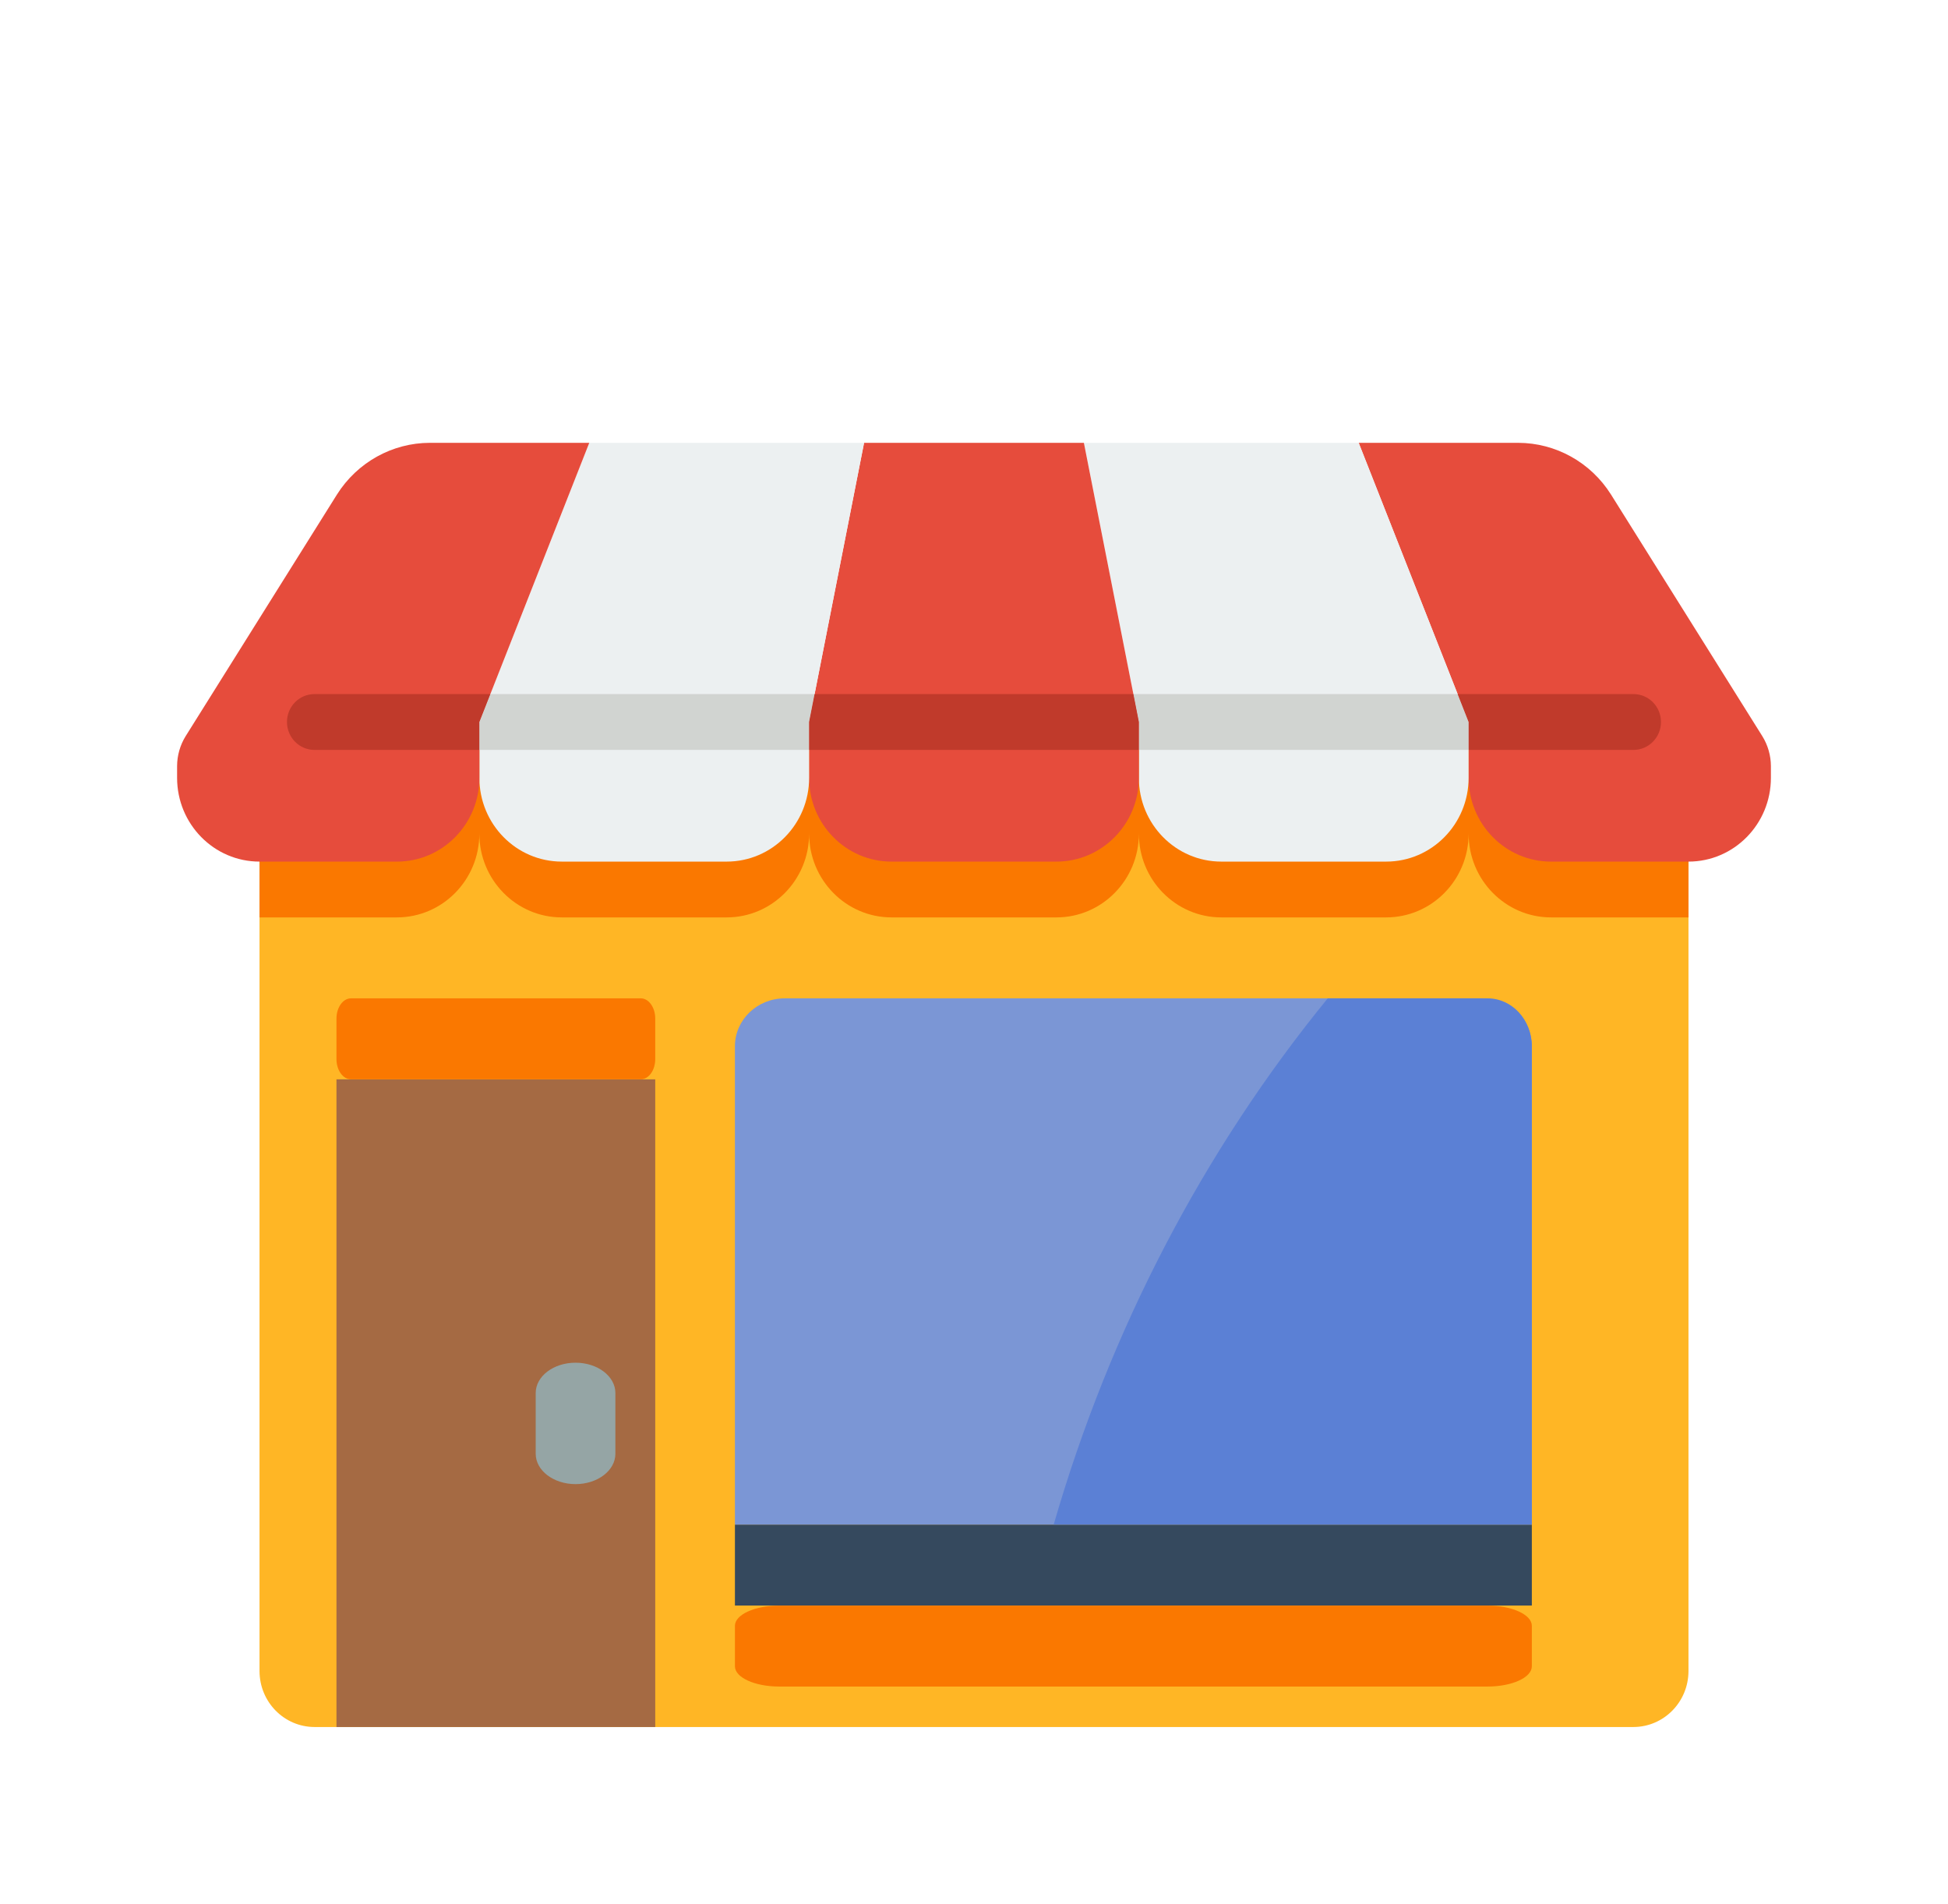
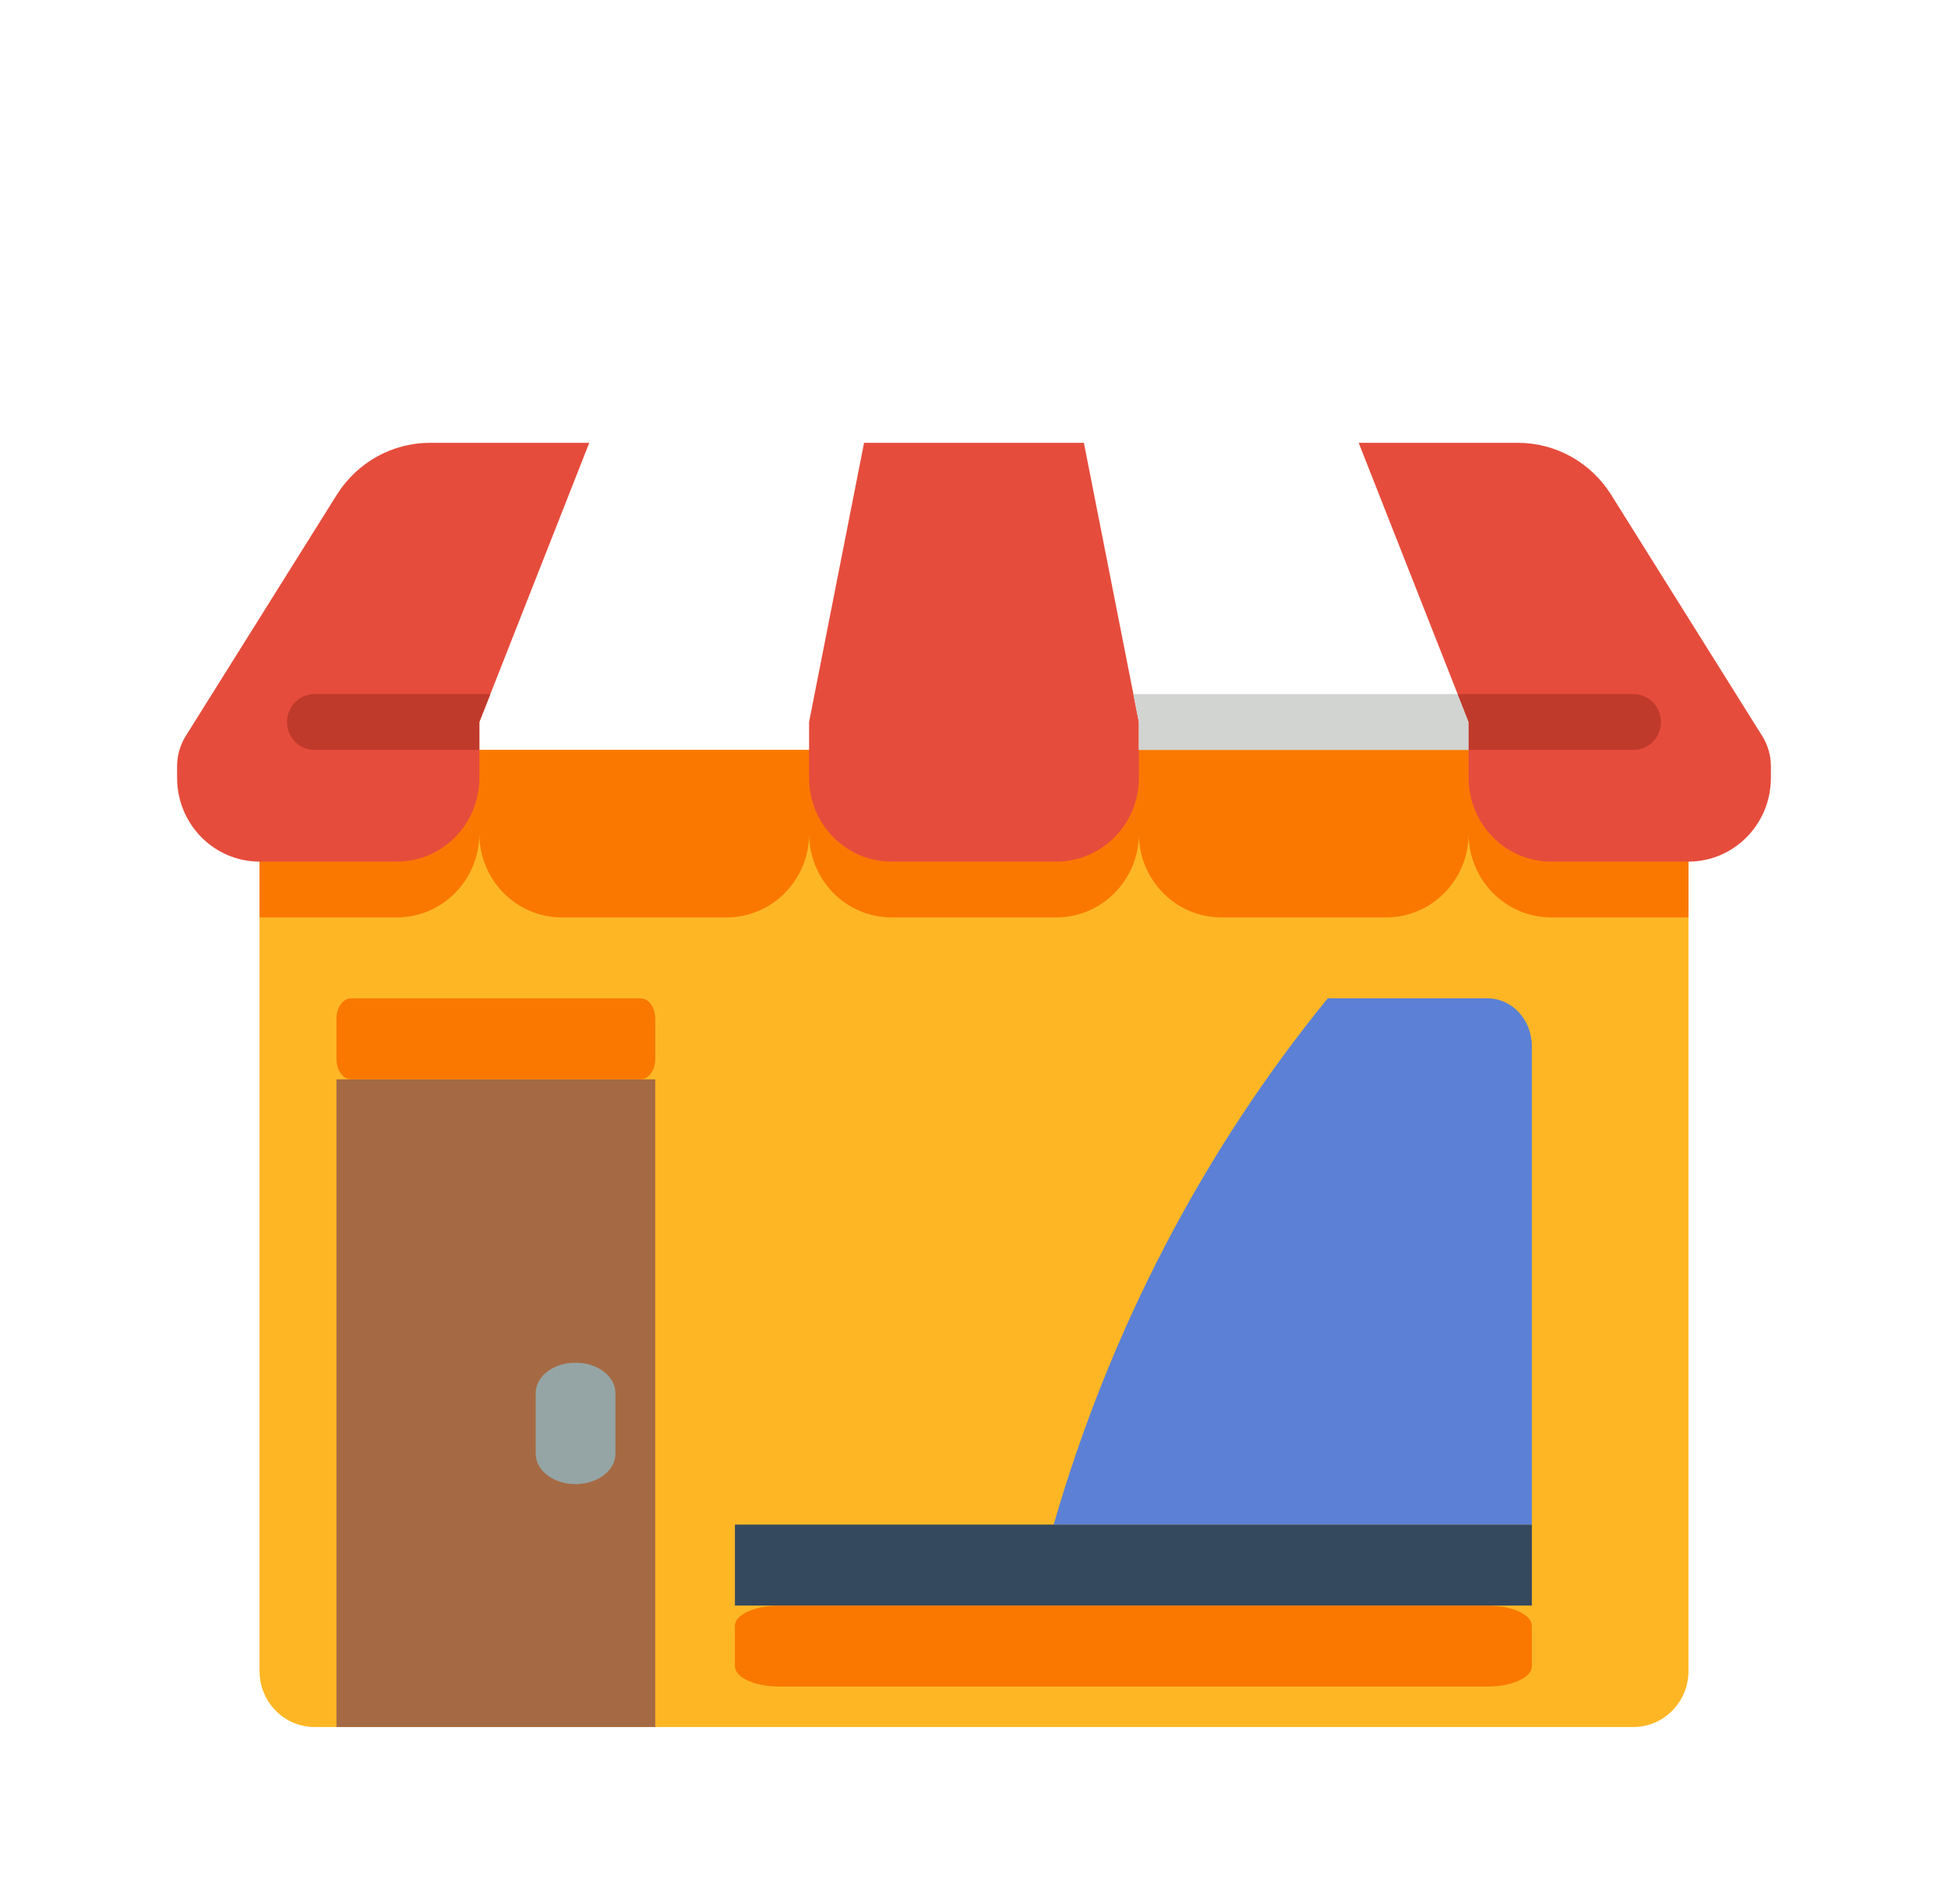
<svg xmlns="http://www.w3.org/2000/svg" width="44" height="43" viewBox="0 0 44 43" fill="none">
  <g filter="url(#filter0_d_889_14596)">
    <path d="M38.138 12.935V33.739C38.136 34.435 37.581 34.998 36.896 35H7.103C6.418 34.998 5.864 34.435 5.862 33.739V12.935H38.138Z" fill="#FFB625" />
    <path d="M38.138 12.935V16.717H35.034C34.006 16.717 33.172 15.87 33.172 14.826C33.172 15.87 32.339 16.717 31.31 16.717H27.586C26.558 16.717 25.724 15.87 25.724 14.826C25.724 15.87 24.89 16.717 23.862 16.717H20.138C19.109 16.717 18.276 15.87 18.276 14.826C18.276 15.87 17.442 16.717 16.414 16.717H12.689C11.661 16.717 10.827 15.87 10.827 14.826C10.827 15.87 9.994 16.717 8.965 16.717H5.862V12.935H38.138Z" fill="#FA7800" />
    <path d="M40 13.3V13.565C40 14.61 39.166 15.457 38.138 15.457H35.034C34.006 15.457 33.172 14.61 33.172 13.565V12.304L32.924 11.674L30.689 6H34.289C35.139 6.001 35.929 6.44 36.387 7.166L39.807 12.626C39.932 12.828 39.999 13.062 40 13.3Z" fill="#E64C3C" />
-     <path d="M33.172 12.304V13.565C33.172 14.61 32.338 15.457 31.31 15.457H27.586C26.558 15.457 25.724 14.61 25.724 13.565V12.304L24.482 6H30.689L33.172 12.304Z" fill="#ECF0F1" />
    <path d="M25.724 12.304V13.565C25.724 14.61 24.89 15.457 23.862 15.457H20.137C19.109 15.457 18.275 14.61 18.275 13.565V12.304L18.399 11.674L19.517 6H24.482L25.6 11.674L25.724 12.304Z" fill="#E64C3C" />
-     <path d="M19.517 6L18.276 12.304V13.565C18.276 14.61 17.442 15.457 16.414 15.457H12.69C11.661 15.457 10.828 14.61 10.828 13.565V12.304L13.31 6H19.517Z" fill="#ECF0F1" />
    <path d="M13.31 6L11.076 11.674L10.828 12.304V13.565C10.828 14.61 9.994 15.457 8.966 15.457H5.862C4.834 15.457 4 14.61 4 13.565V13.3C4.001 13.062 4.067 12.828 4.192 12.626L7.612 7.166C8.071 6.44 8.861 6.001 9.71 6H13.31Z" fill="#E64C3C" />
    <path d="M33.172 12.304V12.935H25.724V12.304L25.6 11.674H32.924L33.172 12.304Z" fill="#D1D4D1" />
-     <path d="M18.4 11.674L18.276 12.304V12.935H10.828V12.304L11.076 11.674H18.4Z" fill="#D1D4D1" />
    <path d="M7.103 11.674H11.075L10.827 12.304V12.935H7.103C6.76 12.935 6.482 12.652 6.482 12.304C6.482 11.956 6.76 11.674 7.103 11.674Z" fill="#C03A2B" />
-     <path d="M25.724 12.304V12.935H18.275V12.304L18.399 11.674H25.6L25.724 12.304Z" fill="#C03A2B" />
    <path d="M37.517 12.304C37.517 12.652 37.239 12.935 36.896 12.935H33.172V12.304L32.924 11.674H36.896C37.239 11.674 37.517 11.956 37.517 12.304Z" fill="#C03A2B" />
    <path d="M7.6 20.374H14.8V35H7.6V20.374Z" fill="#A56A43" />
    <path d="M14.473 18.545H7.927C7.747 18.545 7.6 18.75 7.6 19.002V19.916C7.6 20.169 7.747 20.373 7.927 20.373H14.473C14.654 20.373 14.8 20.169 14.8 19.916V19.002C14.8 18.75 14.654 18.545 14.473 18.545Z" fill="#FA7800" />
    <path d="M16.6 30.429H34.6V32.257H16.6V30.429Z" fill="#35495E" />
-     <path d="M34.6 19.625V30.429H16.6V19.625C16.6 19.029 17.104 18.545 17.725 18.545H33.475C34.096 18.545 34.6 19.029 34.6 19.625Z" fill="#7B96D5" />
    <path d="M33.6 32.258H17.6C17.048 32.258 16.6 32.462 16.6 32.715V33.629C16.6 33.882 17.048 34.086 17.6 34.086H33.6C34.153 34.086 34.6 33.882 34.6 33.629V32.715C34.6 32.462 34.153 32.258 33.6 32.258Z" fill="#FA7800" />
    <path d="M13 29.515C12.503 29.515 12.1 29.208 12.1 28.829V27.458C12.1 27.079 12.503 26.773 13 26.773C13.497 26.773 13.9 27.079 13.9 27.458V28.829C13.9 29.208 13.497 29.515 13 29.515Z" fill="#95A5A5" />
    <path d="M34.6 19.625V30.429H23.8C25.067 26.041 27.176 21.992 29.99 18.545H33.6C34.152 18.545 34.6 19.029 34.6 19.625Z" fill="#5B80D5" />
  </g>
  <defs>
    <filter id="filter0_d_889_14596" x="-2" y="0" width="48" height="48" filterUnits="userSpaceOnUse" color-interpolation-filters="sRGB">
      <feFlood flood-opacity="0" result="BackgroundImageFix" />
      <feColorMatrix in="SourceAlpha" type="matrix" values="0 0 0 0 0 0 0 0 0 0 0 0 0 0 0 0 0 0 127 0" result="hardAlpha" />
      <feOffset dy="4" />
      <feGaussianBlur stdDeviation="2" />
      <feComposite in2="hardAlpha" operator="out" />
      <feColorMatrix type="matrix" values="0 0 0 0 0 0 0 0 0 0 0 0 0 0 0 0 0 0 0.25 0" />
      <feBlend mode="normal" in2="BackgroundImageFix" result="effect1_dropShadow_889_14596" />
      <feBlend mode="normal" in="SourceGraphic" in2="effect1_dropShadow_889_14596" result="shape" />
    </filter>
  </defs>
</svg>